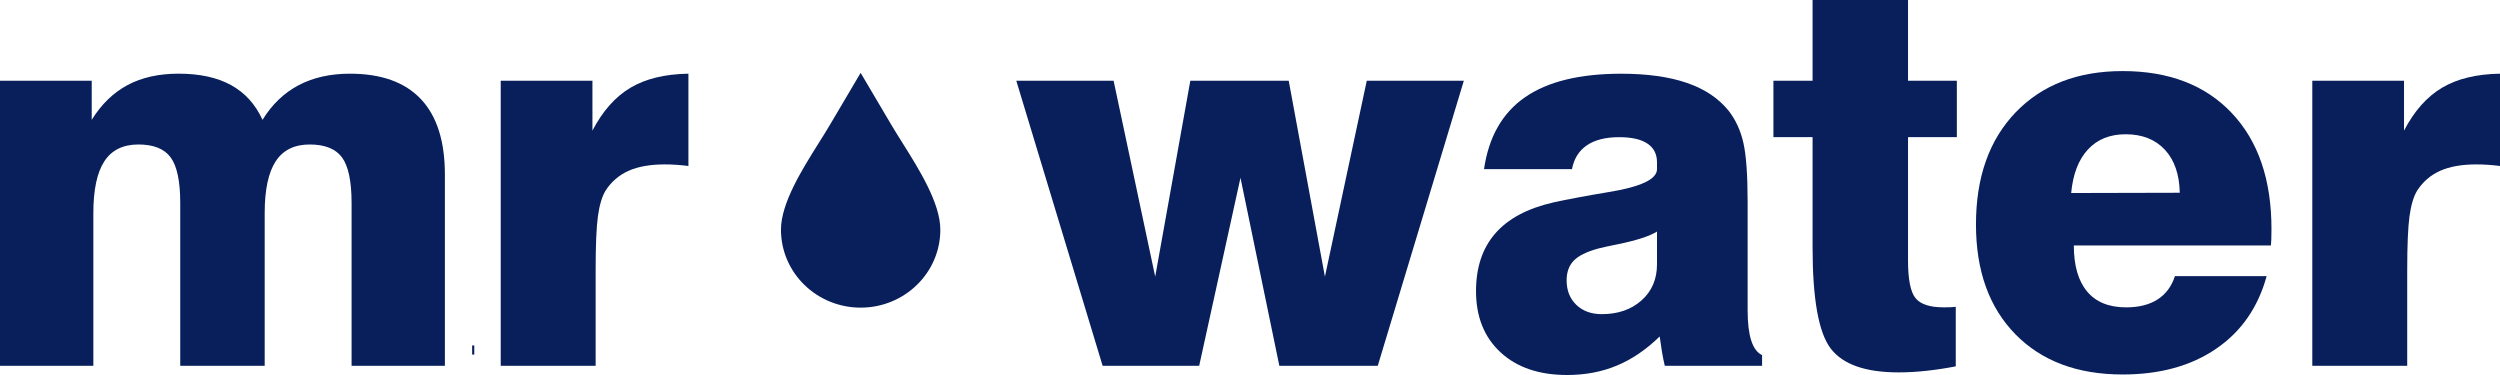
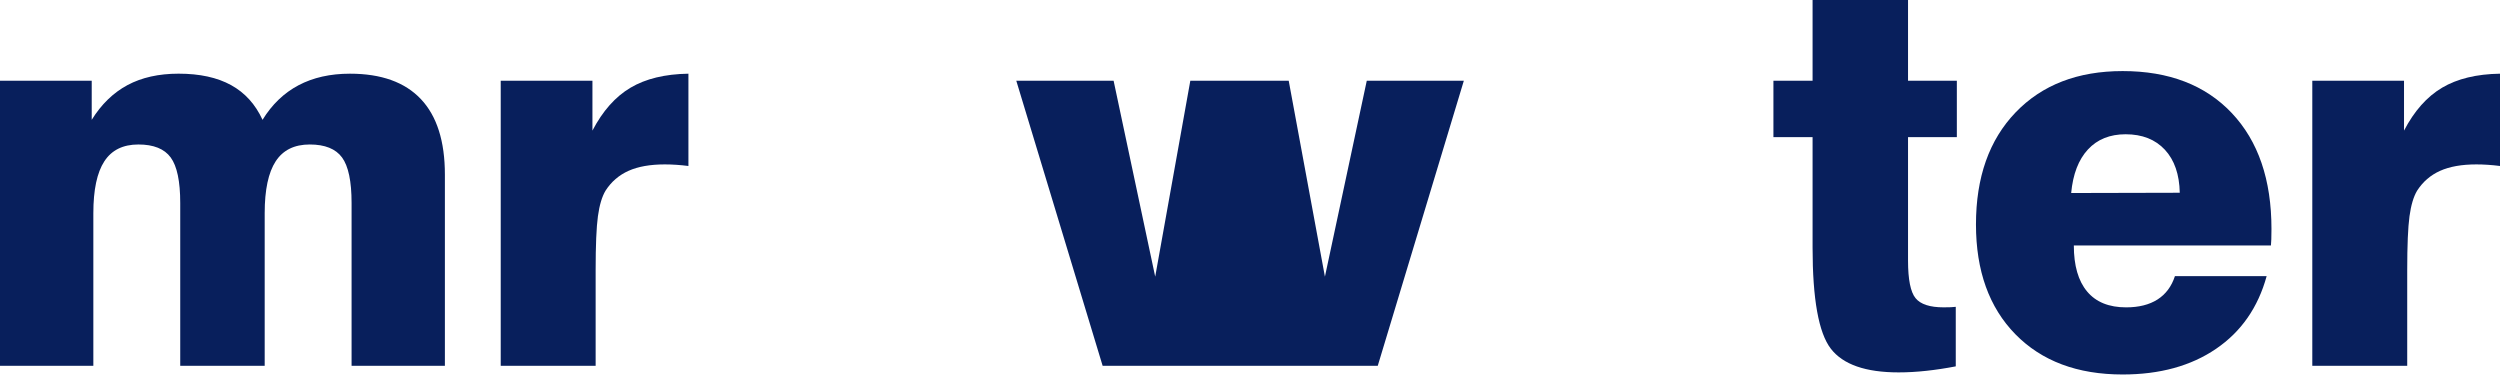
<svg xmlns="http://www.w3.org/2000/svg" width="160" height="24" viewBox="0 0 160 24" fill="none">
-   <path d="M30.354 22.109H30.217V22.692H30.354V22.109Z" fill="#081F5C" />
  <path d="M0 23.413V5.169H5.87V7.669C6.487 6.673 7.251 5.933 8.161 5.445C9.07 4.959 10.161 4.715 11.43 4.715C12.78 4.715 13.899 4.958 14.786 5.445C15.671 5.932 16.345 6.672 16.802 7.669C17.407 6.684 18.177 5.947 19.11 5.454C20.042 4.963 21.138 4.716 22.397 4.716C24.398 4.716 25.912 5.258 26.937 6.343C27.961 7.428 28.473 9.04 28.473 11.177V23.412H22.501V12.989C22.501 11.603 22.297 10.632 21.891 10.078C21.484 9.524 20.795 9.247 19.824 9.247C18.839 9.247 18.113 9.605 17.645 10.322C17.176 11.038 16.94 12.146 16.94 13.644V23.413H11.535V12.989C11.535 11.603 11.331 10.632 10.925 10.078C10.52 9.524 9.829 9.247 8.858 9.247C7.873 9.247 7.147 9.605 6.679 10.322C6.21 11.039 5.974 12.146 5.974 13.644V23.413H0Z" fill="#081F5C" />
  <path d="M32.046 23.413V5.169H37.916V8.358C38.568 7.106 39.38 6.19 40.352 5.614C41.324 5.038 42.56 4.739 44.059 4.716V10.623C43.796 10.589 43.536 10.564 43.279 10.547C43.02 10.53 42.777 10.522 42.548 10.522C41.611 10.522 40.835 10.659 40.224 10.934C39.613 11.208 39.123 11.63 38.756 12.201C38.527 12.581 38.364 13.128 38.267 13.837C38.169 14.548 38.121 15.698 38.121 17.287V23.413H32.046Z" fill="#081F5C" />
-   <path d="M70.569 23.412L65.043 5.169H71.271L73.933 17.706L76.18 5.169H82.478L84.795 17.706L87.473 5.169H93.685L88.176 23.412H81.878L79.391 11.379L76.747 23.412H70.569Z" fill="#081F5C" />
-   <path d="M112.774 23.412H106.546C106.477 23.122 106.416 22.82 106.365 22.507C106.314 22.193 106.265 21.869 106.22 21.533C105.361 22.372 104.449 22.993 103.482 23.396C102.516 23.799 101.454 24 100.3 24C98.502 24 97.082 23.517 96.034 22.549C94.988 21.581 94.465 20.274 94.465 18.63C94.465 17.119 94.873 15.891 95.692 14.946C96.509 14.001 97.747 13.338 99.406 12.957C100.321 12.756 101.483 12.538 102.89 12.303C104.996 11.967 106.048 11.475 106.048 10.826V10.39C106.048 9.864 105.845 9.464 105.438 9.191C105.033 8.917 104.429 8.779 103.628 8.779C102.758 8.779 102.068 8.953 101.561 9.299C101.051 9.645 100.733 10.155 100.607 10.826H94.978C95.275 8.767 96.147 7.234 97.595 6.228C99.042 5.221 101.099 4.718 103.764 4.718C105.424 4.718 106.823 4.914 107.961 5.305C109.1 5.697 109.988 6.29 110.629 7.085C111.076 7.655 111.391 8.335 111.573 9.124C111.755 9.913 111.848 11.18 111.848 12.925V19.84C111.848 20.668 111.924 21.319 112.079 21.795C112.233 22.271 112.465 22.582 112.773 22.727V23.412H112.774ZM106.048 14.819C105.579 15.111 104.755 15.38 103.576 15.625C103.005 15.737 102.57 15.832 102.273 15.91C101.541 16.111 101.022 16.369 100.719 16.682C100.416 16.995 100.264 17.415 100.264 17.94C100.264 18.59 100.472 19.112 100.883 19.509C101.295 19.906 101.838 20.105 102.513 20.105C103.553 20.105 104.402 19.811 105.06 19.223C105.718 18.636 106.048 17.867 106.048 16.916V14.819Z" fill="#081F5C" />
+   <path d="M70.569 23.412L65.043 5.169H71.271L73.933 17.706L76.18 5.169H82.478L84.795 17.706L87.473 5.169H93.685L88.176 23.412H81.878L76.747 23.412H70.569Z" fill="#081F5C" />
  <path d="M113.499 8.777V5.169H116.005V0H122.114V5.169H125.238V8.777H122.114V16.682C122.114 17.89 122.275 18.691 122.595 19.082C122.914 19.475 123.514 19.67 124.397 19.67C124.59 19.67 124.741 19.668 124.852 19.662C124.96 19.657 125.066 19.648 125.169 19.637V23.447C124.529 23.57 123.901 23.666 123.29 23.732C122.677 23.799 122.085 23.833 121.513 23.833C119.396 23.833 117.95 23.327 117.171 22.314C116.393 21.301 116.005 19.144 116.005 15.844V8.778H113.499V8.777Z" fill="#081F5C" />
  <path d="M139.195 17.673H145.065C144.515 19.677 143.438 21.226 141.829 22.323C140.222 23.419 138.228 23.967 135.849 23.967C132.954 23.967 130.667 23.108 128.984 21.391C127.303 19.673 126.462 17.332 126.462 14.367C126.462 11.345 127.307 8.954 129 7.192C130.693 5.43 132.977 4.549 135.848 4.549C138.812 4.549 141.139 5.444 142.833 7.234C144.526 9.025 145.374 11.497 145.374 14.653C145.374 14.944 145.371 15.165 145.364 15.316C145.359 15.466 145.35 15.598 145.34 15.71H132.725C132.725 16.997 133.008 17.979 133.574 18.655C134.14 19.333 134.974 19.671 136.071 19.671C136.883 19.671 137.554 19.503 138.08 19.168C138.607 18.83 138.979 18.334 139.195 17.673ZM132.555 12.353L139.505 12.336C139.481 11.161 139.164 10.243 138.553 9.583C137.94 8.924 137.103 8.593 136.038 8.593C135.032 8.593 134.228 8.918 133.628 9.566C133.026 10.215 132.668 11.144 132.555 12.353Z" fill="#081F5C" />
  <path d="M147.987 23.413V5.169H153.857V8.358C154.509 7.106 155.321 6.19 156.293 5.614C157.265 5.038 158.502 4.739 160 4.716V10.623C159.737 10.589 159.477 10.564 159.22 10.547C158.961 10.53 158.719 10.522 158.489 10.522C157.552 10.522 156.776 10.659 156.165 10.934C155.554 11.208 155.065 11.63 154.697 12.201C154.468 12.581 154.305 13.128 154.208 13.837C154.111 14.548 154.062 15.698 154.062 17.287V23.413H147.987Z" fill="#081F5C" />
-   <path fill-rule="evenodd" clip-rule="evenodd" d="M49.982 14.7C49.982 16.078 50.553 17.325 51.475 18.227C52.431 19.163 53.729 19.69 55.082 19.689C56.491 19.689 57.765 19.13 58.688 18.227C59.646 17.293 60.184 16.023 60.181 14.7C60.181 13 58.821 10.835 57.736 9.11C57.509 8.75 57.295 8.409 57.051 7.998L57.033 7.969L55.081 4.663L53.128 7.969V7.967C52.879 8.389 52.658 8.739 52.427 9.108C51.342 10.834 49.981 12.999 49.981 14.7H49.982Z" fill="#081F5C" />
</svg>